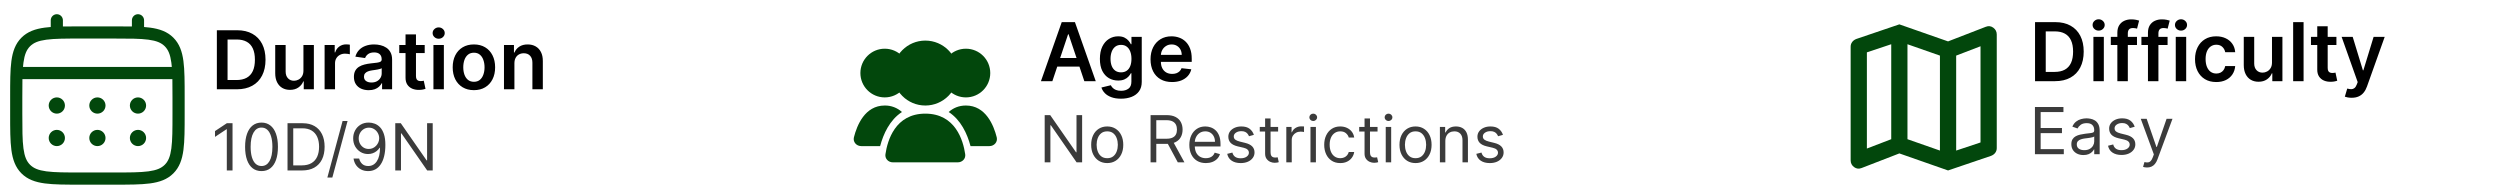
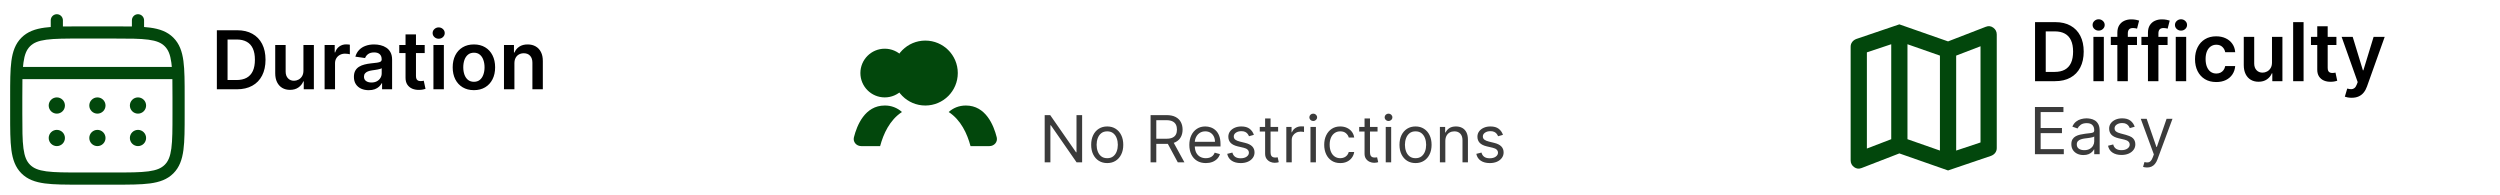
<svg xmlns="http://www.w3.org/2000/svg" width="308" height="24" viewBox="0 0 308 24" fill="none">
  <path d="M17 14C17.265 14 17.52 13.895 17.707 13.707C17.895 13.52 18 13.265 18 13C18 12.735 17.895 12.48 17.707 12.293C17.52 12.105 17.265 12 17 12C16.735 12 16.48 12.105 16.293 12.293C16.105 12.48 16 12.735 16 13C16 13.265 16.105 13.52 16.293 13.707C16.48 13.895 16.735 14 17 14ZM17 18C17.265 18 17.52 17.895 17.707 17.707C17.895 17.52 18 17.265 18 17C18 16.735 17.895 16.48 17.707 16.293C17.52 16.105 17.265 16 17 16C16.735 16 16.48 16.105 16.293 16.293C16.105 16.48 16 16.735 16 17C16 17.265 16.105 17.52 16.293 17.707C16.48 17.895 16.735 18 17 18ZM13 13C13 13.265 12.895 13.52 12.707 13.707C12.52 13.895 12.265 14 12 14C11.735 14 11.48 13.895 11.293 13.707C11.105 13.52 11 13.265 11 13C11 12.735 11.105 12.48 11.293 12.293C11.48 12.105 11.735 12 12 12C12.265 12 12.52 12.105 12.707 12.293C12.895 12.48 13 12.735 13 13ZM13 17C13 17.265 12.895 17.52 12.707 17.707C12.52 17.895 12.265 18 12 18C11.735 18 11.48 17.895 11.293 17.707C11.105 17.52 11 17.265 11 17C11 16.735 11.105 16.48 11.293 16.293C11.48 16.105 11.735 16 12 16C12.265 16 12.52 16.105 12.707 16.293C12.895 16.48 13 16.735 13 17ZM7 14C7.265 14 7.52 13.895 7.707 13.707C7.895 13.52 8 13.265 8 13C8 12.735 7.895 12.48 7.707 12.293C7.52 12.105 7.265 12 7 12C6.735 12 6.48 12.105 6.293 12.293C6.105 12.48 6 12.735 6 13C6 13.265 6.105 13.52 6.293 13.707C6.48 13.895 6.735 14 7 14ZM7 18C7.265 18 7.52 17.895 7.707 17.707C7.895 17.52 8 17.265 8 17C8 16.735 7.895 16.48 7.707 16.293C7.52 16.105 7.265 16 7 16C6.735 16 6.48 16.105 6.293 16.293C6.105 16.48 6 16.735 6 17C6 17.265 6.105 17.52 6.293 17.707C6.48 17.895 6.735 18 7 18Z" fill="#02470C" />
  <path fill-rule="evenodd" clip-rule="evenodd" d="M7 1.75C7.199 1.75 7.39 1.829 7.53 1.97C7.671 2.11 7.75 2.301 7.75 2.5V3.263C8.412 3.25 9.141 3.25 9.943 3.25H14.056C14.859 3.25 15.588 3.25 16.25 3.263V2.5C16.25 2.301 16.329 2.11 16.47 1.97C16.61 1.829 16.801 1.75 17 1.75C17.199 1.75 17.39 1.829 17.53 1.97C17.671 2.11 17.75 2.301 17.75 2.5V3.327C18.01 3.347 18.256 3.372 18.489 3.403C19.661 3.561 20.61 3.893 21.359 4.641C22.107 5.39 22.439 6.339 22.597 7.511C22.75 8.651 22.75 10.106 22.75 11.944V14.056C22.75 15.894 22.75 17.35 22.597 18.489C22.439 19.661 22.107 20.61 21.359 21.359C20.61 22.107 19.661 22.439 18.489 22.597C17.349 22.75 15.894 22.75 14.056 22.75H9.945C8.107 22.75 6.651 22.75 5.512 22.597C4.34 22.439 3.391 22.107 2.642 21.359C1.894 20.61 1.562 19.661 1.404 18.489C1.251 17.349 1.251 15.894 1.251 14.056V11.944C1.251 10.106 1.251 8.65 1.404 7.511C1.562 6.339 1.894 5.39 2.642 4.641C3.391 3.893 4.34 3.561 5.512 3.403C5.745 3.372 5.992 3.347 6.251 3.327V2.5C6.251 2.301 6.33 2.111 6.47 1.97C6.611 1.829 6.801 1.75 7 1.75ZM5.71 4.89C4.705 5.025 4.125 5.279 3.702 5.702C3.279 6.125 3.025 6.705 2.89 7.71C2.867 7.88 2.848 8.06 2.832 8.249H21.168C21.152 8.06 21.133 7.88 21.11 7.709C20.975 6.704 20.721 6.124 20.298 5.701C19.875 5.278 19.295 5.024 18.289 4.889C17.262 4.751 15.907 4.749 14 4.749H10C8.093 4.749 6.739 4.752 5.71 4.89ZM2.75 12C2.75 11.146 2.75 10.403 2.763 9.75H21.237C21.25 10.403 21.25 11.146 21.25 12V14C21.25 15.907 21.248 17.262 21.11 18.29C20.975 19.295 20.721 19.875 20.298 20.298C19.875 20.721 19.295 20.975 18.289 21.11C17.262 21.248 15.907 21.25 14 21.25H10C8.093 21.25 6.739 21.248 5.71 21.11C4.705 20.975 4.125 20.721 3.702 20.298C3.279 19.875 3.025 19.295 2.89 18.289C2.752 17.262 2.75 15.907 2.75 14V12Z" fill="#02470C" />
  <path d="M29.182 11H26.717V3.727H29.232C29.954 3.727 30.574 3.873 31.092 4.164C31.613 4.453 32.013 4.868 32.293 5.411C32.572 5.953 32.712 6.601 32.712 7.357C32.712 8.114 32.571 8.765 32.289 9.31C32.01 9.854 31.606 10.272 31.078 10.563C30.553 10.854 29.921 11 29.182 11ZM28.035 9.86H29.118C29.625 9.86 30.047 9.768 30.386 9.583C30.724 9.396 30.979 9.118 31.149 8.749C31.32 8.377 31.405 7.913 31.405 7.357C31.405 6.8 31.32 6.339 31.149 5.972C30.979 5.602 30.727 5.326 30.393 5.144C30.061 4.96 29.649 4.867 29.157 4.867H28.035V9.86ZM37.383 8.706V5.545H38.669V11H37.422V10.03H37.365C37.242 10.336 37.04 10.586 36.758 10.78C36.479 10.974 36.134 11.071 35.725 11.071C35.367 11.071 35.051 10.992 34.777 10.833C34.504 10.672 34.291 10.439 34.137 10.133C33.983 9.826 33.907 9.454 33.907 9.018V5.545H35.192V8.82C35.192 9.165 35.287 9.44 35.476 9.643C35.666 9.847 35.914 9.949 36.222 9.949C36.411 9.949 36.595 9.903 36.772 9.81C36.95 9.718 37.096 9.581 37.209 9.398C37.325 9.214 37.383 8.983 37.383 8.706ZM39.991 11V5.545H41.237V6.455H41.294C41.393 6.14 41.564 5.897 41.805 5.727C42.049 5.554 42.327 5.467 42.64 5.467C42.711 5.467 42.79 5.471 42.878 5.478C42.968 5.483 43.042 5.491 43.101 5.503V6.685C43.047 6.666 42.961 6.65 42.842 6.636C42.726 6.619 42.614 6.611 42.505 6.611C42.27 6.611 42.06 6.662 41.873 6.763C41.688 6.863 41.542 7.001 41.436 7.179C41.329 7.357 41.276 7.561 41.276 7.793V11H39.991ZM45.427 11.11C45.082 11.11 44.77 11.049 44.493 10.925C44.219 10.8 44.001 10.615 43.84 10.371C43.681 10.128 43.602 9.827 43.602 9.469C43.602 9.162 43.659 8.907 43.773 8.706C43.886 8.505 44.041 8.344 44.238 8.223C44.434 8.102 44.656 8.011 44.902 7.95C45.15 7.886 45.407 7.839 45.672 7.811C45.992 7.778 46.251 7.748 46.45 7.722C46.649 7.694 46.793 7.651 46.883 7.594C46.976 7.535 47.022 7.444 47.022 7.321V7.3C47.022 7.032 46.943 6.825 46.784 6.678C46.625 6.531 46.397 6.458 46.099 6.458C45.784 6.458 45.534 6.527 45.349 6.664C45.167 6.801 45.044 6.964 44.98 7.151L43.78 6.98C43.874 6.649 44.031 6.372 44.248 6.149C44.466 5.924 44.733 5.756 45.047 5.645C45.362 5.531 45.71 5.474 46.091 5.474C46.354 5.474 46.616 5.505 46.876 5.567C47.137 5.628 47.375 5.73 47.59 5.872C47.806 6.012 47.978 6.202 48.108 6.444C48.241 6.685 48.307 6.987 48.307 7.349V11H47.072V10.251H47.029C46.951 10.402 46.841 10.544 46.699 10.677C46.559 10.807 46.383 10.912 46.17 10.993C45.959 11.071 45.712 11.11 45.427 11.11ZM45.761 10.165C46.019 10.165 46.243 10.115 46.432 10.013C46.622 9.909 46.767 9.771 46.869 9.601C46.973 9.43 47.025 9.245 47.025 9.043V8.401C46.985 8.434 46.916 8.464 46.819 8.493C46.725 8.521 46.618 8.546 46.5 8.567C46.382 8.589 46.264 8.608 46.148 8.624C46.032 8.641 45.932 8.655 45.846 8.667C45.655 8.693 45.483 8.736 45.331 8.795C45.18 8.854 45.06 8.937 44.973 9.043C44.885 9.147 44.841 9.282 44.841 9.448C44.841 9.685 44.928 9.864 45.101 9.984C45.273 10.105 45.494 10.165 45.761 10.165ZM52.324 5.545V6.54H49.188V5.545H52.324ZM49.962 4.239H51.248V9.359C51.248 9.532 51.274 9.665 51.326 9.757C51.38 9.847 51.451 9.909 51.539 9.942C51.627 9.975 51.724 9.991 51.83 9.991C51.911 9.991 51.984 9.986 52.05 9.974C52.119 9.962 52.171 9.951 52.206 9.942L52.423 10.947C52.355 10.97 52.256 10.996 52.128 11.025C52.003 11.053 51.849 11.07 51.667 11.075C51.345 11.084 51.055 11.036 50.797 10.929C50.539 10.82 50.334 10.652 50.182 10.425C50.033 10.197 49.96 9.913 49.962 9.572V4.239ZM53.399 11V5.545H54.684V11H53.399ZM54.045 4.771C53.842 4.771 53.666 4.704 53.52 4.569C53.373 4.432 53.299 4.267 53.299 4.075C53.299 3.881 53.373 3.717 53.52 3.582C53.666 3.444 53.842 3.376 54.045 3.376C54.251 3.376 54.426 3.444 54.571 3.582C54.717 3.717 54.791 3.881 54.791 4.075C54.791 4.267 54.717 4.432 54.571 4.569C54.426 4.704 54.251 4.771 54.045 4.771ZM58.386 11.107C57.853 11.107 57.391 10.989 57.001 10.755C56.61 10.521 56.307 10.193 56.091 9.771C55.878 9.35 55.772 8.857 55.772 8.294C55.772 7.731 55.878 7.237 56.091 6.813C56.307 6.389 56.61 6.06 57.001 5.826C57.391 5.592 57.853 5.474 58.386 5.474C58.918 5.474 59.38 5.592 59.77 5.826C60.161 6.06 60.463 6.389 60.676 6.813C60.891 7.237 60.999 7.731 60.999 8.294C60.999 8.857 60.891 9.35 60.676 9.771C60.463 10.193 60.161 10.521 59.77 10.755C59.38 10.989 58.918 11.107 58.386 11.107ZM58.393 10.077C58.681 10.077 58.923 9.997 59.117 9.839C59.311 9.678 59.456 9.462 59.55 9.192C59.647 8.923 59.696 8.622 59.696 8.29C59.696 7.957 59.647 7.655 59.55 7.385C59.456 7.113 59.311 6.896 59.117 6.735C58.923 6.574 58.681 6.494 58.393 6.494C58.097 6.494 57.85 6.574 57.654 6.735C57.46 6.896 57.314 7.113 57.217 7.385C57.123 7.655 57.075 7.957 57.075 8.29C57.075 8.622 57.123 8.923 57.217 9.192C57.314 9.462 57.46 9.678 57.654 9.839C57.85 9.997 58.097 10.077 58.393 10.077ZM63.376 7.804V11H62.09V5.545H63.319V6.472H63.383C63.508 6.167 63.708 5.924 63.983 5.744C64.26 5.564 64.602 5.474 65.009 5.474C65.386 5.474 65.713 5.555 65.993 5.716C66.275 5.877 66.492 6.11 66.646 6.415C66.803 6.721 66.879 7.091 66.877 7.527V11H65.592V7.726C65.592 7.361 65.497 7.076 65.308 6.87C65.121 6.664 64.861 6.561 64.53 6.561C64.305 6.561 64.105 6.611 63.93 6.71C63.757 6.807 63.621 6.948 63.521 7.133C63.424 7.317 63.376 7.541 63.376 7.804Z" fill="black" />
-   <path d="M129.651 10H128.245L130.805 2.727H132.432L134.996 10H133.589L131.647 4.219H131.59L129.651 10ZM129.697 7.148H133.533V8.207H129.697V7.148ZM138.103 12.159C137.641 12.159 137.245 12.096 136.913 11.971C136.582 11.848 136.316 11.682 136.114 11.474C135.913 11.265 135.773 11.035 135.695 10.781L136.853 10.501C136.905 10.607 136.981 10.713 137.08 10.817C137.18 10.923 137.313 11.011 137.482 11.079C137.652 11.151 137.866 11.186 138.124 11.186C138.489 11.186 138.791 11.097 139.03 10.92C139.269 10.745 139.388 10.456 139.388 10.053V9.02H139.325C139.258 9.152 139.161 9.289 139.033 9.428C138.908 9.568 138.741 9.685 138.533 9.78C138.327 9.875 138.067 9.922 137.755 9.922C137.336 9.922 136.956 9.824 136.615 9.627C136.277 9.428 136.007 9.132 135.805 8.739C135.607 8.344 135.507 7.849 135.507 7.255C135.507 6.656 135.607 6.151 135.805 5.739C136.007 5.324 136.278 5.011 136.619 4.798C136.96 4.582 137.339 4.474 137.759 4.474C138.078 4.474 138.341 4.529 138.547 4.638C138.755 4.744 138.921 4.873 139.044 5.025C139.167 5.174 139.261 5.315 139.325 5.447H139.396V4.545H140.663V10.089C140.663 10.555 140.552 10.941 140.33 11.246C140.107 11.552 139.803 11.78 139.417 11.932C139.031 12.083 138.593 12.159 138.103 12.159ZM138.114 8.913C138.386 8.913 138.618 8.847 138.81 8.714C139.001 8.582 139.147 8.391 139.246 8.143C139.346 7.894 139.396 7.596 139.396 7.248C139.396 6.905 139.346 6.604 139.246 6.346C139.149 6.088 139.005 5.888 138.813 5.746C138.624 5.601 138.391 5.529 138.114 5.529C137.827 5.529 137.588 5.604 137.396 5.753C137.205 5.902 137.06 6.107 136.963 6.367C136.866 6.625 136.817 6.919 136.817 7.248C136.817 7.582 136.866 7.874 136.963 8.125C137.063 8.374 137.208 8.568 137.4 8.707C137.594 8.845 137.832 8.913 138.114 8.913ZM144.396 10.107C143.849 10.107 143.376 9.993 142.979 9.766C142.583 9.536 142.279 9.212 142.066 8.793C141.853 8.371 141.746 7.875 141.746 7.305C141.746 6.744 141.853 6.251 142.066 5.827C142.281 5.401 142.582 5.07 142.968 4.833C143.354 4.594 143.807 4.474 144.328 4.474C144.664 4.474 144.982 4.529 145.28 4.638C145.58 4.744 145.846 4.91 146.075 5.135C146.307 5.36 146.49 5.646 146.622 5.994C146.755 6.34 146.821 6.752 146.821 7.23V7.624H142.35V6.758H145.589C145.586 6.512 145.533 6.293 145.429 6.101C145.325 5.907 145.179 5.754 144.992 5.643C144.808 5.531 144.592 5.476 144.346 5.476C144.083 5.476 143.852 5.54 143.653 5.668C143.455 5.793 143.299 5.959 143.188 6.165C143.079 6.368 143.024 6.592 143.021 6.836V7.592C143.021 7.91 143.079 8.182 143.195 8.409C143.311 8.634 143.473 8.807 143.682 8.928C143.89 9.046 144.134 9.105 144.413 9.105C144.6 9.105 144.77 9.079 144.921 9.027C145.073 8.973 145.204 8.893 145.315 8.789C145.427 8.685 145.511 8.556 145.567 8.402L146.768 8.537C146.692 8.854 146.548 9.131 146.335 9.368C146.124 9.602 145.854 9.785 145.525 9.915C145.196 10.043 144.819 10.107 144.396 10.107Z" fill="black" />
  <path d="M253.182 10H250.717V2.727H253.232C253.954 2.727 254.574 2.873 255.092 3.164C255.613 3.453 256.013 3.868 256.293 4.411C256.572 4.953 256.712 5.601 256.712 6.357C256.712 7.114 256.571 7.765 256.289 8.31C256.01 8.854 255.606 9.272 255.078 9.563C254.553 9.854 253.92 10 253.182 10ZM252.035 8.86H253.118C253.625 8.86 254.047 8.768 254.386 8.583C254.724 8.396 254.979 8.118 255.149 7.749C255.32 7.377 255.405 6.913 255.405 6.357C255.405 5.8 255.32 5.339 255.149 4.972C254.979 4.602 254.727 4.326 254.393 4.144C254.061 3.96 253.649 3.867 253.157 3.867H252.035V8.86ZM257.907 10V4.545H259.192V10H257.907ZM258.553 3.771C258.349 3.771 258.174 3.704 258.027 3.569C257.881 3.432 257.807 3.267 257.807 3.075C257.807 2.881 257.881 2.717 258.027 2.582C258.174 2.444 258.349 2.376 258.553 2.376C258.759 2.376 258.934 2.444 259.078 2.582C259.225 2.717 259.299 2.881 259.299 3.075C259.299 3.267 259.225 3.432 259.078 3.569C258.934 3.704 258.759 3.771 258.553 3.771ZM263.277 4.545V5.54H260.052V4.545H263.277ZM260.858 10V4.031C260.858 3.664 260.934 3.358 261.086 3.114C261.24 2.87 261.446 2.688 261.704 2.567C261.962 2.447 262.248 2.386 262.563 2.386C262.786 2.386 262.983 2.404 263.156 2.44C263.329 2.475 263.457 2.507 263.54 2.536L263.284 3.53C263.229 3.513 263.161 3.497 263.078 3.48C262.995 3.461 262.903 3.452 262.801 3.452C262.562 3.452 262.393 3.51 262.293 3.626C262.196 3.739 262.148 3.903 262.148 4.116V10H260.858ZM267.046 4.545V5.54H263.822V4.545H267.046ZM264.628 10V4.031C264.628 3.664 264.704 3.358 264.855 3.114C265.009 2.87 265.215 2.688 265.473 2.567C265.731 2.447 266.018 2.386 266.333 2.386C266.555 2.386 266.753 2.404 266.926 2.44C267.098 2.475 267.226 2.507 267.309 2.536L267.053 3.53C266.999 3.513 266.93 3.497 266.847 3.48C266.765 3.461 266.672 3.452 266.57 3.452C266.331 3.452 266.162 3.51 266.063 3.626C265.966 3.739 265.917 3.903 265.917 4.116V10H264.628ZM268.053 10V4.545H269.339V10H268.053ZM268.699 3.771C268.496 3.771 268.321 3.704 268.174 3.569C268.027 3.432 267.954 3.267 267.954 3.075C267.954 2.881 268.027 2.717 268.174 2.582C268.321 2.444 268.496 2.376 268.699 2.376C268.905 2.376 269.081 2.444 269.225 2.582C269.372 2.717 269.445 2.881 269.445 3.075C269.445 3.267 269.372 3.432 269.225 3.569C269.081 3.704 268.905 3.771 268.699 3.771ZM273.04 10.107C272.495 10.107 272.028 9.987 271.637 9.748C271.249 9.509 270.949 9.178 270.739 8.757C270.53 8.333 270.426 7.846 270.426 7.294C270.426 6.74 270.533 6.251 270.746 5.827C270.959 5.401 271.259 5.07 271.648 4.833C272.038 4.594 272.5 4.474 273.033 4.474C273.475 4.474 273.867 4.556 274.208 4.719C274.551 4.88 274.825 5.109 275.028 5.405C275.232 5.698 275.348 6.042 275.376 6.435H274.148C274.098 6.172 273.98 5.953 273.793 5.778C273.608 5.6 273.361 5.511 273.05 5.511C272.788 5.511 272.557 5.582 272.358 5.724C272.159 5.864 272.004 6.065 271.893 6.328C271.784 6.591 271.729 6.906 271.729 7.273C271.729 7.644 271.784 7.964 271.893 8.232C272.002 8.497 272.154 8.701 272.351 8.846C272.55 8.988 272.783 9.059 273.05 9.059C273.24 9.059 273.409 9.023 273.558 8.952C273.71 8.879 273.836 8.774 273.938 8.636C274.04 8.499 274.11 8.332 274.148 8.136H275.376C275.346 8.522 275.232 8.864 275.036 9.162C274.839 9.458 274.571 9.69 274.233 9.858C273.894 10.024 273.497 10.107 273.04 10.107ZM279.909 7.706V4.545H281.194V10H279.948V9.031H279.891C279.768 9.336 279.565 9.586 279.284 9.78C279.004 9.974 278.66 10.071 278.25 10.071C277.893 10.071 277.577 9.992 277.302 9.833C277.03 9.672 276.817 9.439 276.663 9.134C276.509 8.826 276.432 8.454 276.432 8.018V4.545H277.718V7.82C277.718 8.165 277.812 8.44 278.002 8.643C278.191 8.847 278.44 8.949 278.747 8.949C278.937 8.949 279.12 8.903 279.298 8.81C279.475 8.718 279.621 8.581 279.735 8.398C279.851 8.214 279.909 7.983 279.909 7.706ZM283.801 2.727V10H282.516V2.727H283.801ZM287.847 4.545V5.54H284.711V4.545H287.847ZM285.486 3.239H286.771V8.359C286.771 8.532 286.797 8.665 286.849 8.757C286.904 8.847 286.975 8.909 287.062 8.942C287.15 8.975 287.247 8.991 287.354 8.991C287.434 8.991 287.507 8.986 287.574 8.974C287.642 8.962 287.694 8.951 287.73 8.942L287.947 9.947C287.878 9.97 287.78 9.996 287.652 10.025C287.526 10.053 287.372 10.07 287.19 10.075C286.868 10.084 286.578 10.036 286.32 9.929C286.062 9.82 285.857 9.652 285.706 9.425C285.557 9.197 285.483 8.913 285.486 8.572V3.239ZM289.721 12.046C289.546 12.046 289.384 12.031 289.235 12.003C289.088 11.977 288.971 11.946 288.883 11.911L289.181 10.909C289.368 10.963 289.535 10.99 289.682 10.987C289.829 10.985 289.958 10.939 290.069 10.849C290.183 10.761 290.279 10.614 290.357 10.408L290.467 10.114L288.489 4.545H289.853L291.11 8.665H291.167L292.427 4.545H293.794L291.61 10.661C291.509 10.949 291.374 11.197 291.206 11.403C291.038 11.611 290.832 11.77 290.588 11.879C290.346 11.99 290.057 12.046 289.721 12.046Z" fill="black" />
-   <path d="M28.648 15.182V21H27.943V15.921H27.909L26.489 16.864V16.148L27.943 15.182H28.648ZM32.219 21.079C31.791 21.079 31.426 20.963 31.125 20.73C30.824 20.495 30.594 20.155 30.435 19.71C30.276 19.263 30.196 18.724 30.196 18.091C30.196 17.462 30.276 16.925 30.435 16.48C30.596 16.033 30.827 15.692 31.128 15.457C31.431 15.221 31.794 15.102 32.219 15.102C32.643 15.102 33.006 15.221 33.307 15.457C33.61 15.692 33.841 16.033 34 16.48C34.161 16.925 34.242 17.462 34.242 18.091C34.242 18.724 34.162 19.263 34.003 19.71C33.844 20.155 33.614 20.495 33.312 20.73C33.011 20.963 32.647 21.079 32.219 21.079ZM32.219 20.454C32.643 20.454 32.972 20.25 33.207 19.841C33.442 19.432 33.56 18.849 33.56 18.091C33.56 17.587 33.506 17.158 33.398 16.804C33.292 16.45 33.138 16.18 32.938 15.994C32.739 15.809 32.499 15.716 32.219 15.716C31.798 15.716 31.47 15.923 31.233 16.338C30.996 16.751 30.878 17.335 30.878 18.091C30.878 18.595 30.931 19.023 31.037 19.375C31.143 19.727 31.296 19.995 31.494 20.179C31.695 20.363 31.937 20.454 32.219 20.454ZM37.219 21H35.423V15.182H37.298C37.863 15.182 38.346 15.298 38.747 15.531C39.149 15.762 39.456 16.095 39.67 16.528C39.885 16.96 39.992 17.477 39.992 18.079C39.992 18.686 39.883 19.207 39.668 19.645C39.452 20.081 39.137 20.416 38.724 20.651C38.312 20.884 37.81 21 37.219 21ZM36.128 20.375H37.173C37.654 20.375 38.053 20.282 38.369 20.097C38.686 19.911 38.921 19.647 39.077 19.304C39.232 18.961 39.31 18.553 39.31 18.079C39.31 17.61 39.233 17.206 39.08 16.866C38.926 16.526 38.697 16.264 38.392 16.082C38.087 15.899 37.707 15.807 37.253 15.807H36.128V20.375ZM42.819 14.909L40.944 21.875H40.33L42.205 14.909H42.819ZM45.455 15.102C45.693 15.104 45.932 15.15 46.17 15.239C46.409 15.328 46.627 15.475 46.824 15.682C47.021 15.886 47.179 16.166 47.298 16.52C47.418 16.874 47.477 17.318 47.477 17.852C47.477 18.369 47.428 18.829 47.33 19.23C47.233 19.63 47.093 19.967 46.909 20.241C46.727 20.516 46.506 20.724 46.244 20.866C45.985 21.009 45.691 21.079 45.364 21.079C45.038 21.079 44.747 21.015 44.492 20.886C44.238 20.756 44.029 20.575 43.867 20.344C43.706 20.111 43.602 19.841 43.557 19.534H44.25C44.312 19.801 44.437 20.022 44.622 20.196C44.81 20.368 45.057 20.454 45.364 20.454C45.812 20.454 46.167 20.259 46.426 19.866C46.688 19.474 46.818 18.921 46.818 18.204H46.773C46.667 18.364 46.541 18.501 46.395 18.616C46.249 18.732 46.087 18.821 45.909 18.884C45.731 18.946 45.542 18.977 45.341 18.977C45.008 18.977 44.702 18.895 44.423 18.73C44.147 18.563 43.925 18.335 43.758 18.046C43.594 17.754 43.511 17.421 43.511 17.046C43.511 16.689 43.591 16.364 43.75 16.068C43.911 15.771 44.136 15.534 44.426 15.358C44.718 15.182 45.061 15.097 45.455 15.102ZM45.455 15.727C45.216 15.727 45.001 15.787 44.81 15.906C44.62 16.024 44.47 16.183 44.358 16.384C44.248 16.582 44.193 16.803 44.193 17.046C44.193 17.288 44.246 17.509 44.352 17.707C44.46 17.904 44.607 18.062 44.793 18.179C44.98 18.294 45.193 18.352 45.432 18.352C45.612 18.352 45.779 18.317 45.935 18.247C46.09 18.175 46.225 18.078 46.341 17.954C46.458 17.829 46.55 17.688 46.617 17.531C46.683 17.372 46.716 17.206 46.716 17.034C46.716 16.807 46.661 16.594 46.551 16.395C46.443 16.196 46.294 16.035 46.102 15.912C45.913 15.789 45.697 15.727 45.455 15.727ZM53.31 15.182V21H52.629L49.458 16.432H49.401V21H48.697V15.182H49.379L52.56 19.761H52.617V15.182H53.31Z" fill="#3B3B3B" />
  <path d="M133.318 14.182V20H132.636L129.466 15.432H129.409V20H128.705V14.182H129.386L132.568 18.761H132.625V14.182H133.318ZM136.41 20.091C136.016 20.091 135.67 19.997 135.373 19.81C135.077 19.622 134.846 19.36 134.68 19.023C134.515 18.686 134.433 18.292 134.433 17.841C134.433 17.386 134.515 16.99 134.68 16.651C134.846 16.312 135.077 16.048 135.373 15.861C135.67 15.673 136.016 15.579 136.41 15.579C136.804 15.579 137.148 15.673 137.444 15.861C137.741 16.048 137.972 16.312 138.137 16.651C138.304 16.99 138.387 17.386 138.387 17.841C138.387 18.292 138.304 18.686 138.137 19.023C137.972 19.36 137.741 19.622 137.444 19.81C137.148 19.997 136.804 20.091 136.41 20.091ZM136.41 19.489C136.709 19.489 136.955 19.412 137.148 19.259C137.342 19.105 137.485 18.903 137.577 18.653C137.67 18.403 137.717 18.133 137.717 17.841C137.717 17.549 137.67 17.277 137.577 17.026C137.485 16.774 137.342 16.57 137.148 16.415C136.955 16.259 136.709 16.182 136.41 16.182C136.111 16.182 135.864 16.259 135.671 16.415C135.478 16.57 135.335 16.774 135.242 17.026C135.149 17.277 135.103 17.549 135.103 17.841C135.103 18.133 135.149 18.403 135.242 18.653C135.335 18.903 135.478 19.105 135.671 19.259C135.864 19.412 136.111 19.489 136.41 19.489ZM141.751 20V14.182H143.717C144.172 14.182 144.545 14.259 144.837 14.415C145.128 14.568 145.344 14.779 145.484 15.048C145.625 15.317 145.695 15.623 145.695 15.966C145.695 16.309 145.625 16.613 145.484 16.878C145.344 17.143 145.129 17.351 144.839 17.503C144.55 17.652 144.179 17.727 143.729 17.727H142.138V17.091H143.706C144.017 17.091 144.267 17.046 144.456 16.954C144.647 16.864 144.786 16.735 144.871 16.568C144.958 16.4 145.001 16.199 145.001 15.966C145.001 15.733 144.958 15.529 144.871 15.355C144.784 15.181 144.644 15.046 144.453 14.952C144.262 14.855 144.009 14.807 143.695 14.807H142.456V20H141.751ZM144.49 17.386L145.922 20H145.104L143.695 17.386H144.49ZM148.56 20.091C148.14 20.091 147.777 19.998 147.472 19.812C147.169 19.625 146.935 19.364 146.771 19.028C146.608 18.691 146.526 18.299 146.526 17.852C146.526 17.405 146.608 17.011 146.771 16.671C146.935 16.328 147.165 16.061 147.458 15.869C147.754 15.676 148.098 15.579 148.492 15.579C148.719 15.579 148.944 15.617 149.165 15.693C149.387 15.769 149.589 15.892 149.771 16.062C149.952 16.231 150.097 16.454 150.205 16.733C150.313 17.011 150.367 17.354 150.367 17.761V18.046H147.004V17.466H149.685C149.685 17.22 149.636 17 149.538 16.807C149.441 16.614 149.303 16.461 149.123 16.349C148.945 16.238 148.735 16.182 148.492 16.182C148.225 16.182 147.994 16.248 147.799 16.381C147.606 16.511 147.457 16.682 147.353 16.892C147.249 17.102 147.197 17.328 147.197 17.568V17.954C147.197 18.284 147.254 18.563 147.367 18.793C147.483 19.02 147.643 19.193 147.847 19.312C148.052 19.43 148.29 19.489 148.56 19.489C148.737 19.489 148.896 19.464 149.038 19.415C149.182 19.364 149.306 19.288 149.41 19.188C149.514 19.085 149.594 18.958 149.651 18.807L150.299 18.989C150.231 19.208 150.116 19.401 149.955 19.568C149.794 19.733 149.595 19.862 149.359 19.954C149.122 20.046 148.856 20.091 148.56 20.091ZM154.478 16.614L153.876 16.784C153.838 16.684 153.782 16.586 153.708 16.491C153.636 16.395 153.538 16.315 153.413 16.253C153.288 16.19 153.128 16.159 152.933 16.159C152.665 16.159 152.443 16.221 152.265 16.344C152.089 16.465 152.001 16.619 152.001 16.807C152.001 16.974 152.061 17.105 152.183 17.202C152.304 17.298 152.493 17.379 152.751 17.443L153.398 17.602C153.789 17.697 154.079 17.842 154.271 18.037C154.462 18.23 154.558 18.479 154.558 18.784C154.558 19.034 154.486 19.258 154.342 19.454C154.2 19.651 154.001 19.807 153.745 19.921C153.489 20.034 153.192 20.091 152.853 20.091C152.408 20.091 152.04 19.994 151.748 19.801C151.456 19.608 151.272 19.326 151.194 18.954L151.83 18.796C151.891 19.03 152.005 19.206 152.174 19.324C152.344 19.441 152.567 19.5 152.842 19.5C153.154 19.5 153.402 19.434 153.586 19.301C153.772 19.167 153.864 19.006 153.864 18.818C153.864 18.667 153.811 18.54 153.705 18.438C153.599 18.333 153.436 18.256 153.217 18.204L152.489 18.034C152.09 17.939 151.796 17.793 151.609 17.594C151.423 17.393 151.33 17.142 151.33 16.841C151.33 16.595 151.399 16.377 151.538 16.188C151.678 15.998 151.868 15.849 152.109 15.742C152.351 15.633 152.626 15.579 152.933 15.579C153.364 15.579 153.703 15.674 153.95 15.864C154.198 16.053 154.374 16.303 154.478 16.614ZM157.464 15.636V16.204H155.203V15.636H157.464ZM155.862 14.591H156.533V18.75C156.533 18.939 156.56 19.081 156.615 19.176C156.672 19.269 156.744 19.331 156.831 19.364C156.92 19.394 157.014 19.409 157.112 19.409C157.186 19.409 157.247 19.405 157.294 19.398C157.341 19.388 157.379 19.381 157.408 19.375L157.544 19.977C157.499 19.994 157.435 20.011 157.354 20.028C157.272 20.047 157.169 20.057 157.044 20.057C156.855 20.057 156.669 20.016 156.487 19.935C156.307 19.853 156.158 19.729 156.038 19.562C155.921 19.396 155.862 19.186 155.862 18.932V14.591ZM158.473 20V15.636H159.121V16.296H159.166C159.246 16.079 159.39 15.904 159.598 15.77C159.806 15.635 160.041 15.568 160.303 15.568C160.352 15.568 160.413 15.569 160.487 15.571C160.561 15.573 160.617 15.576 160.655 15.579V16.261C160.632 16.256 160.58 16.247 160.499 16.236C160.419 16.223 160.335 16.216 160.246 16.216C160.034 16.216 159.844 16.26 159.678 16.349C159.513 16.437 159.382 16.558 159.286 16.713C159.191 16.866 159.143 17.042 159.143 17.239V20H158.473ZM161.45 20V15.636H162.12V20H161.45ZM161.79 14.909C161.66 14.909 161.547 14.865 161.452 14.776C161.36 14.687 161.313 14.579 161.313 14.454C161.313 14.329 161.36 14.223 161.452 14.133C161.547 14.044 161.66 14 161.79 14C161.921 14 162.033 14.044 162.126 14.133C162.22 14.223 162.268 14.329 162.268 14.454C162.268 14.579 162.22 14.687 162.126 14.776C162.033 14.865 161.921 14.909 161.79 14.909ZM165.121 20.091C164.712 20.091 164.359 19.994 164.064 19.801C163.768 19.608 163.541 19.342 163.382 19.003C163.223 18.664 163.143 18.276 163.143 17.841C163.143 17.398 163.225 17.007 163.388 16.668C163.553 16.327 163.782 16.061 164.075 15.869C164.371 15.676 164.715 15.579 165.109 15.579C165.416 15.579 165.693 15.636 165.939 15.75C166.185 15.864 166.387 16.023 166.544 16.227C166.701 16.432 166.799 16.671 166.837 16.943H166.166C166.115 16.744 166.001 16.568 165.825 16.415C165.651 16.259 165.416 16.182 165.121 16.182C164.859 16.182 164.63 16.25 164.433 16.386C164.238 16.521 164.086 16.711 163.976 16.957C163.868 17.202 163.814 17.489 163.814 17.818C163.814 18.155 163.867 18.449 163.973 18.699C164.081 18.949 164.232 19.143 164.428 19.281C164.625 19.419 164.856 19.489 165.121 19.489C165.295 19.489 165.453 19.458 165.595 19.398C165.737 19.337 165.857 19.25 165.956 19.136C166.054 19.023 166.125 18.886 166.166 18.727H166.837C166.799 18.985 166.705 19.217 166.555 19.423C166.408 19.628 166.212 19.791 165.967 19.912C165.725 20.031 165.443 20.091 165.121 20.091ZM169.714 15.636V16.204H167.453V15.636H169.714ZM168.112 14.591H168.783V18.75C168.783 18.939 168.81 19.081 168.865 19.176C168.922 19.269 168.994 19.331 169.081 19.364C169.17 19.394 169.264 19.409 169.362 19.409C169.436 19.409 169.497 19.405 169.544 19.398C169.591 19.388 169.629 19.381 169.658 19.375L169.794 19.977C169.749 19.994 169.685 20.011 169.604 20.028C169.522 20.047 169.419 20.057 169.294 20.057C169.105 20.057 168.919 20.016 168.737 19.935C168.557 19.853 168.408 19.729 168.288 19.562C168.171 19.396 168.112 19.186 168.112 18.932V14.591ZM170.723 20V15.636H171.393V20H170.723ZM171.064 14.909C170.933 14.909 170.821 14.865 170.726 14.776C170.633 14.687 170.587 14.579 170.587 14.454C170.587 14.329 170.633 14.223 170.726 14.133C170.821 14.044 170.933 14 171.064 14C171.195 14 171.306 14.044 171.399 14.133C171.494 14.223 171.541 14.329 171.541 14.454C171.541 14.579 171.494 14.687 171.399 14.776C171.306 14.865 171.195 14.909 171.064 14.909ZM174.394 20.091C174 20.091 173.655 19.997 173.357 19.81C173.062 19.622 172.831 19.36 172.664 19.023C172.499 18.686 172.417 18.292 172.417 17.841C172.417 17.386 172.499 16.99 172.664 16.651C172.831 16.312 173.062 16.048 173.357 15.861C173.655 15.673 174 15.579 174.394 15.579C174.788 15.579 175.133 15.673 175.428 15.861C175.726 16.048 175.957 16.312 176.121 16.651C176.288 16.99 176.371 17.386 176.371 17.841C176.371 18.292 176.288 18.686 176.121 19.023C175.957 19.36 175.726 19.622 175.428 19.81C175.133 19.997 174.788 20.091 174.394 20.091ZM174.394 19.489C174.693 19.489 174.94 19.412 175.133 19.259C175.326 19.105 175.469 18.903 175.562 18.653C175.655 18.403 175.701 18.133 175.701 17.841C175.701 17.549 175.655 17.277 175.562 17.026C175.469 16.774 175.326 16.57 175.133 16.415C174.94 16.259 174.693 16.182 174.394 16.182C174.095 16.182 173.849 16.259 173.656 16.415C173.462 16.57 173.319 16.774 173.227 17.026C173.134 17.277 173.087 17.549 173.087 17.841C173.087 18.133 173.134 18.403 173.227 18.653C173.319 18.903 173.462 19.105 173.656 19.259C173.849 19.412 174.095 19.489 174.394 19.489ZM178.065 17.375V20H177.395V15.636H178.043V16.318H178.099C178.202 16.097 178.357 15.919 178.565 15.784C178.774 15.648 179.043 15.579 179.372 15.579C179.668 15.579 179.926 15.64 180.148 15.761C180.369 15.881 180.542 16.062 180.665 16.307C180.788 16.549 180.849 16.856 180.849 17.227V20H180.179V17.273C180.179 16.93 180.09 16.663 179.912 16.472C179.734 16.278 179.49 16.182 179.179 16.182C178.965 16.182 178.774 16.228 178.605 16.321C178.438 16.414 178.307 16.549 178.21 16.727C178.114 16.905 178.065 17.121 178.065 17.375ZM185.165 16.614L184.563 16.784C184.525 16.684 184.469 16.586 184.396 16.491C184.324 16.395 184.225 16.315 184.1 16.253C183.975 16.19 183.815 16.159 183.62 16.159C183.353 16.159 183.13 16.221 182.952 16.344C182.776 16.465 182.688 16.619 182.688 16.807C182.688 16.974 182.749 17.105 182.87 17.202C182.991 17.298 183.181 17.379 183.438 17.443L184.086 17.602C184.476 17.697 184.767 17.842 184.958 18.037C185.149 18.23 185.245 18.479 185.245 18.784C185.245 19.034 185.173 19.258 185.029 19.454C184.887 19.651 184.688 19.807 184.433 19.921C184.177 20.034 183.879 20.091 183.54 20.091C183.095 20.091 182.727 19.994 182.435 19.801C182.144 19.608 181.959 19.326 181.881 18.954L182.518 18.796C182.578 19.03 182.693 19.206 182.862 19.324C183.032 19.441 183.254 19.5 183.529 19.5C183.842 19.5 184.09 19.434 184.273 19.301C184.459 19.167 184.552 19.006 184.552 18.818C184.552 18.667 184.499 18.54 184.393 18.438C184.287 18.333 184.124 18.256 183.904 18.204L183.177 18.034C182.777 17.939 182.484 17.793 182.296 17.594C182.111 17.393 182.018 17.142 182.018 16.841C182.018 16.595 182.087 16.377 182.225 16.188C182.365 15.998 182.556 15.849 182.796 15.742C183.039 15.633 183.313 15.579 183.62 15.579C184.052 15.579 184.391 15.674 184.637 15.864C184.885 16.053 185.061 16.303 185.165 16.614Z" fill="#3B3B3B" />
-   <path d="M250.705 19V13.182H254.216V13.807H251.409V15.773H254.034V16.398H251.409V18.375H254.261V19H250.705ZM256.679 19.102C256.402 19.102 256.152 19.05 255.926 18.946C255.701 18.84 255.522 18.688 255.389 18.489C255.257 18.288 255.19 18.046 255.19 17.761C255.19 17.511 255.24 17.309 255.338 17.153C255.437 16.996 255.568 16.873 255.733 16.784C255.898 16.695 256.08 16.629 256.278 16.585C256.479 16.54 256.681 16.504 256.884 16.477C257.149 16.443 257.364 16.418 257.528 16.401C257.695 16.382 257.816 16.35 257.892 16.307C257.97 16.263 258.009 16.188 258.009 16.079V16.057C258.009 15.777 257.932 15.559 257.778 15.403C257.627 15.248 257.397 15.171 257.088 15.171C256.768 15.171 256.517 15.241 256.335 15.381C256.153 15.521 256.026 15.671 255.952 15.829L255.315 15.602C255.429 15.337 255.58 15.131 255.77 14.983C255.961 14.833 256.17 14.729 256.395 14.671C256.622 14.61 256.846 14.579 257.065 14.579C257.205 14.579 257.366 14.597 257.548 14.631C257.732 14.663 257.909 14.73 258.08 14.832C258.252 14.935 258.395 15.089 258.509 15.296C258.622 15.502 258.679 15.778 258.679 16.125V19H258.009V18.409H257.974C257.929 18.504 257.853 18.605 257.747 18.713C257.641 18.821 257.5 18.913 257.324 18.989C257.148 19.064 256.933 19.102 256.679 19.102ZM256.781 18.5C257.046 18.5 257.27 18.448 257.452 18.344C257.635 18.24 257.774 18.105 257.866 17.94C257.961 17.776 258.009 17.602 258.009 17.421V16.807C257.98 16.841 257.918 16.872 257.821 16.901C257.726 16.927 257.616 16.951 257.491 16.972C257.368 16.991 257.248 17.008 257.131 17.023C257.015 17.036 256.921 17.047 256.849 17.057C256.675 17.079 256.512 17.116 256.361 17.168C256.211 17.217 256.09 17.292 255.997 17.392C255.906 17.491 255.861 17.625 255.861 17.796C255.861 18.028 255.947 18.204 256.119 18.324C256.294 18.441 256.514 18.5 256.781 18.5ZM262.994 15.614L262.391 15.784C262.353 15.684 262.298 15.586 262.224 15.492C262.152 15.395 262.053 15.315 261.928 15.253C261.803 15.19 261.643 15.159 261.448 15.159C261.181 15.159 260.959 15.221 260.781 15.344C260.604 15.465 260.516 15.619 260.516 15.807C260.516 15.973 260.577 16.105 260.698 16.202C260.819 16.298 261.009 16.379 261.266 16.443L261.914 16.602C262.304 16.697 262.595 16.842 262.786 17.037C262.978 17.23 263.073 17.479 263.073 17.784C263.073 18.034 263.001 18.258 262.857 18.454C262.715 18.651 262.516 18.807 262.261 18.921C262.005 19.034 261.708 19.091 261.369 19.091C260.924 19.091 260.555 18.994 260.263 18.801C259.972 18.608 259.787 18.326 259.71 17.954L260.346 17.796C260.406 18.03 260.521 18.206 260.69 18.324C260.86 18.441 261.083 18.5 261.357 18.5C261.67 18.5 261.918 18.434 262.102 18.301C262.287 18.167 262.38 18.006 262.38 17.818C262.38 17.667 262.327 17.54 262.221 17.438C262.115 17.333 261.952 17.256 261.732 17.204L261.005 17.034C260.605 16.939 260.312 16.793 260.124 16.594C259.939 16.393 259.846 16.142 259.846 15.841C259.846 15.595 259.915 15.377 260.053 15.188C260.193 14.998 260.384 14.849 260.624 14.742C260.867 14.633 261.141 14.579 261.448 14.579C261.88 14.579 262.219 14.674 262.465 14.864C262.713 15.053 262.889 15.303 262.994 15.614ZM264.514 20.636C264.401 20.636 264.299 20.627 264.21 20.608C264.121 20.591 264.06 20.574 264.026 20.557L264.196 19.966C264.359 20.008 264.503 20.023 264.628 20.011C264.753 20 264.864 19.944 264.96 19.844C265.059 19.745 265.149 19.585 265.23 19.364L265.355 19.023L263.741 14.636H264.469L265.673 18.114H265.719L266.923 14.636H267.651L265.798 19.636C265.715 19.862 265.612 20.048 265.489 20.196C265.366 20.346 265.223 20.456 265.06 20.528C264.899 20.6 264.717 20.636 264.514 20.636Z" fill="#3B3B3B" />
+   <path d="M250.705 19V13.182H254.216V13.807H251.409V15.773H254.034V16.398H251.409V18.375H254.261V19H250.705ZM256.679 19.102C256.402 19.102 256.152 19.05 255.926 18.946C255.701 18.84 255.522 18.688 255.389 18.489C255.257 18.288 255.19 18.046 255.19 17.761C255.19 17.511 255.24 17.309 255.338 17.153C255.437 16.996 255.568 16.873 255.733 16.784C255.898 16.695 256.08 16.629 256.278 16.585C256.479 16.54 256.681 16.504 256.884 16.477C257.149 16.443 257.364 16.418 257.528 16.401C257.695 16.382 257.816 16.35 257.892 16.307C257.97 16.263 258.009 16.188 258.009 16.079V16.057C258.009 15.777 257.932 15.559 257.778 15.403C257.627 15.248 257.397 15.171 257.088 15.171C256.768 15.171 256.517 15.241 256.335 15.381C256.153 15.521 256.026 15.671 255.952 15.829L255.315 15.602C255.429 15.337 255.58 15.131 255.77 14.983C255.961 14.833 256.17 14.729 256.395 14.671C256.622 14.61 256.846 14.579 257.065 14.579C257.205 14.579 257.366 14.597 257.548 14.631C257.732 14.663 257.909 14.73 258.08 14.832C258.252 14.935 258.395 15.089 258.509 15.296C258.622 15.502 258.679 15.778 258.679 16.125V19H258.009V18.409H257.974C257.929 18.504 257.853 18.605 257.747 18.713C257.641 18.821 257.5 18.913 257.324 18.989C257.148 19.064 256.933 19.102 256.679 19.102ZM256.781 18.5C257.046 18.5 257.27 18.448 257.452 18.344C257.635 18.24 257.774 18.105 257.866 17.94C257.961 17.776 258.009 17.602 258.009 17.421V16.807C257.98 16.841 257.918 16.872 257.821 16.901C257.726 16.927 257.616 16.951 257.491 16.972C257.368 16.991 257.248 17.008 257.131 17.023C257.015 17.036 256.921 17.047 256.849 17.057C256.675 17.079 256.512 17.116 256.361 17.168C256.211 17.217 256.09 17.292 255.997 17.392C255.906 17.491 255.861 17.625 255.861 17.796C255.861 18.028 255.947 18.204 256.119 18.324C256.294 18.441 256.514 18.5 256.781 18.5ZM262.994 15.614L262.391 15.784C262.353 15.684 262.298 15.586 262.224 15.492C262.152 15.395 262.053 15.315 261.928 15.253C261.803 15.19 261.643 15.159 261.448 15.159C261.181 15.159 260.959 15.221 260.781 15.344C260.604 15.465 260.516 15.619 260.516 15.807C260.516 15.973 260.577 16.105 260.698 16.202C260.819 16.298 261.009 16.379 261.266 16.443C262.304 16.697 262.595 16.842 262.786 17.037C262.978 17.23 263.073 17.479 263.073 17.784C263.073 18.034 263.001 18.258 262.857 18.454C262.715 18.651 262.516 18.807 262.261 18.921C262.005 19.034 261.708 19.091 261.369 19.091C260.924 19.091 260.555 18.994 260.263 18.801C259.972 18.608 259.787 18.326 259.71 17.954L260.346 17.796C260.406 18.03 260.521 18.206 260.69 18.324C260.86 18.441 261.083 18.5 261.357 18.5C261.67 18.5 261.918 18.434 262.102 18.301C262.287 18.167 262.38 18.006 262.38 17.818C262.38 17.667 262.327 17.54 262.221 17.438C262.115 17.333 261.952 17.256 261.732 17.204L261.005 17.034C260.605 16.939 260.312 16.793 260.124 16.594C259.939 16.393 259.846 16.142 259.846 15.841C259.846 15.595 259.915 15.377 260.053 15.188C260.193 14.998 260.384 14.849 260.624 14.742C260.867 14.633 261.141 14.579 261.448 14.579C261.88 14.579 262.219 14.674 262.465 14.864C262.713 15.053 262.889 15.303 262.994 15.614ZM264.514 20.636C264.401 20.636 264.299 20.627 264.21 20.608C264.121 20.591 264.06 20.574 264.026 20.557L264.196 19.966C264.359 20.008 264.503 20.023 264.628 20.011C264.753 20 264.864 19.944 264.96 19.844C265.059 19.745 265.149 19.585 265.23 19.364L265.355 19.023L263.741 14.636H264.469L265.673 18.114H265.719L266.923 14.636H267.651L265.798 19.636C265.715 19.862 265.612 20.048 265.489 20.196C265.366 20.346 265.223 20.456 265.06 20.528C264.899 20.6 264.717 20.636 264.514 20.636Z" fill="#3B3B3B" />
  <path d="M240 21L234 18.9L229.35 20.7C229.017 20.833 228.708 20.796 228.425 20.588C228.142 20.38 228 20.101 228 19.75V5.75C228 5.533 228.063 5.342 228.188 5.175C228.313 5.008 228.484 4.883 228.7 4.8L234 3L240 5.1L244.65 3.3C244.983 3.167 245.292 3.204 245.575 3.413C245.858 3.622 246 3.901 246 4.25V18.25C246 18.467 245.938 18.658 245.813 18.825C245.688 18.992 245.517 19.117 245.3 19.2L240 21ZM239 18.55V6.85L235 5.45V17.15L239 18.55ZM241 18.55L244 17.55V5.7L241 6.85V18.55ZM230 18.3L233 17.15V5.45L230 6.45V18.3Z" fill="#02470C" />
  <path d="M114 13C116.209 13 118 11.209 118 9C118 6.791 116.209 5 114 5C111.791 5 110 6.791 110 9C110 11.209 111.791 13 114 13Z" fill="#02470C" />
-   <path d="M119 12C120.657 12 122 10.657 122 9C122 7.343 120.657 6 119 6C117.343 6 116 7.343 116 9C116 10.657 117.343 12 119 12Z" fill="#02470C" />
  <path d="M109 12C110.657 12 112 10.657 112 9C112 7.343 110.657 6 109 6C107.343 6 106 7.343 106 9C106 10.657 107.343 12 109 12Z" fill="#02470C" />
  <path fill-rule="evenodd" clip-rule="evenodd" d="M119.569 18H121.895C122.487 18 122.94 17.49 122.797 16.916C122.428 15.446 121.448 13 119 13C118.114 13 117.42 13.32 116.878 13.8C118.386 14.777 119.166 16.49 119.569 18ZM111.122 13.8C110.541 13.275 109.783 12.989 109 13C106.552 13 105.572 15.446 105.203 16.916C105.06 17.49 105.513 18 106.105 18H108.432C108.835 16.49 109.614 14.777 111.122 13.8Z" fill="#02470C" />
-   <path d="M114 14C117.709 14 118.666 17.301 118.914 19.006C118.994 19.553 118.552 20 118 20H110C109.448 20 109.007 19.553 109.086 19.006C109.334 17.301 110.291 14 114 14Z" fill="#02470C" />
</svg>